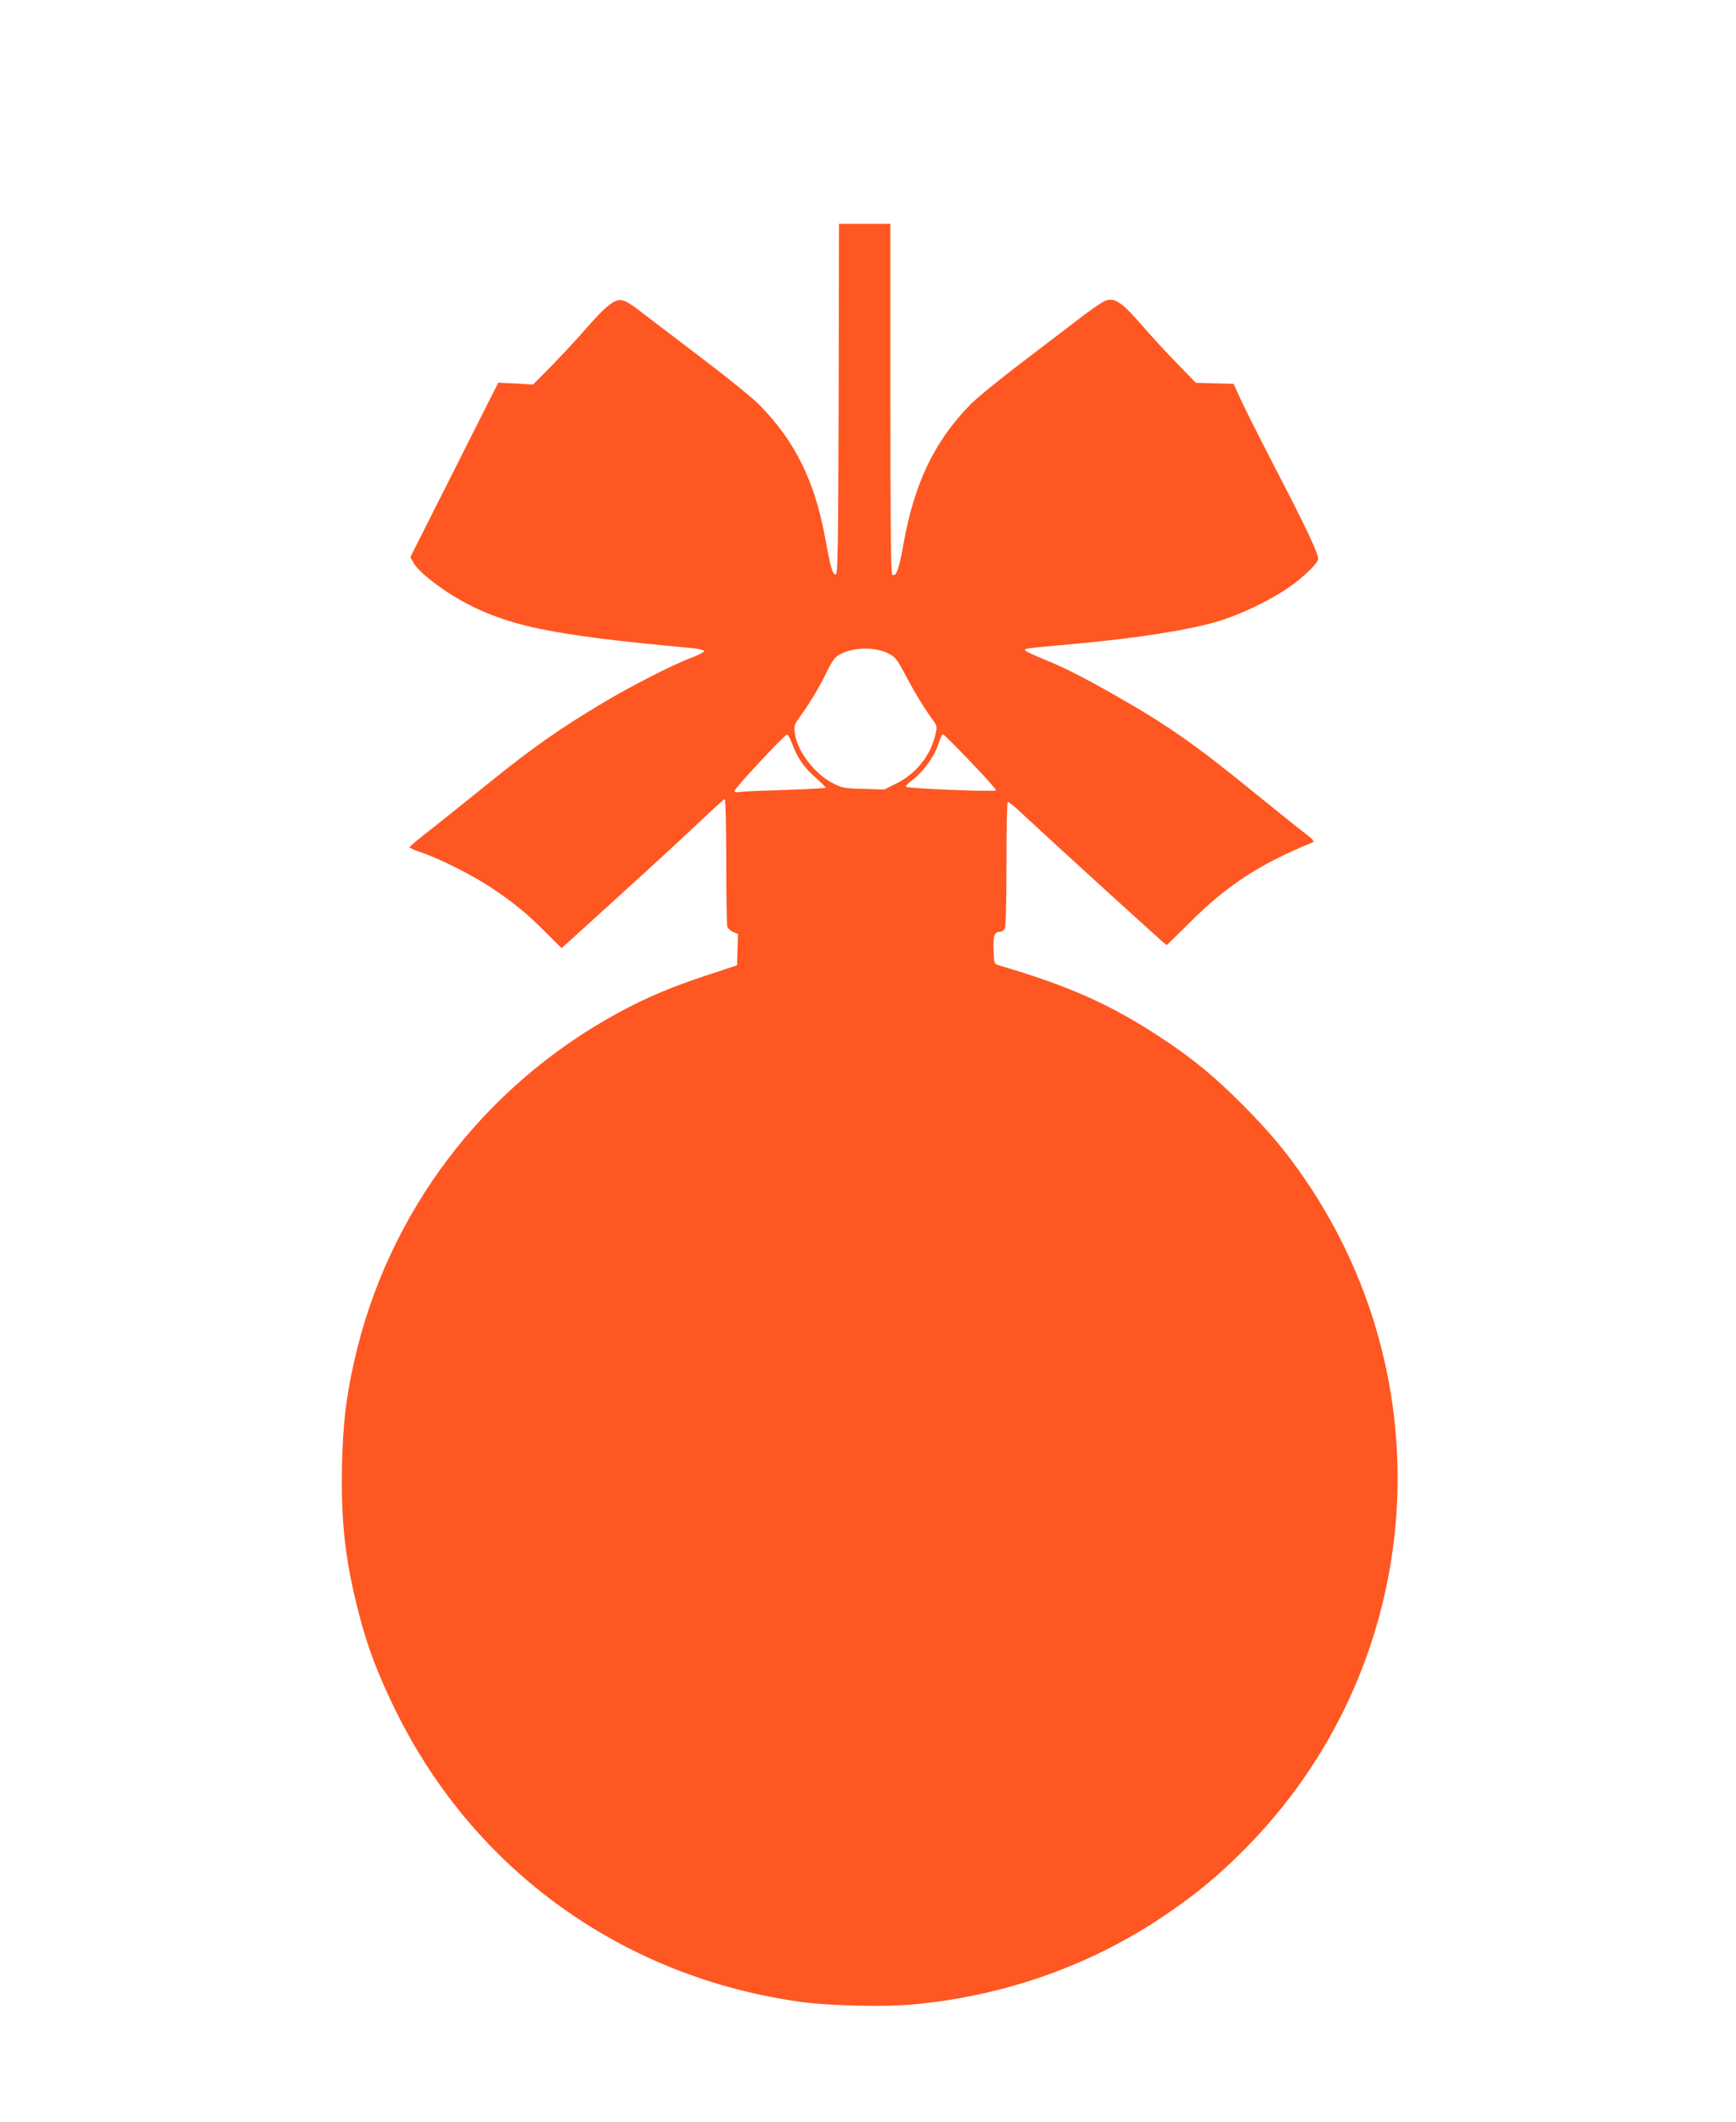
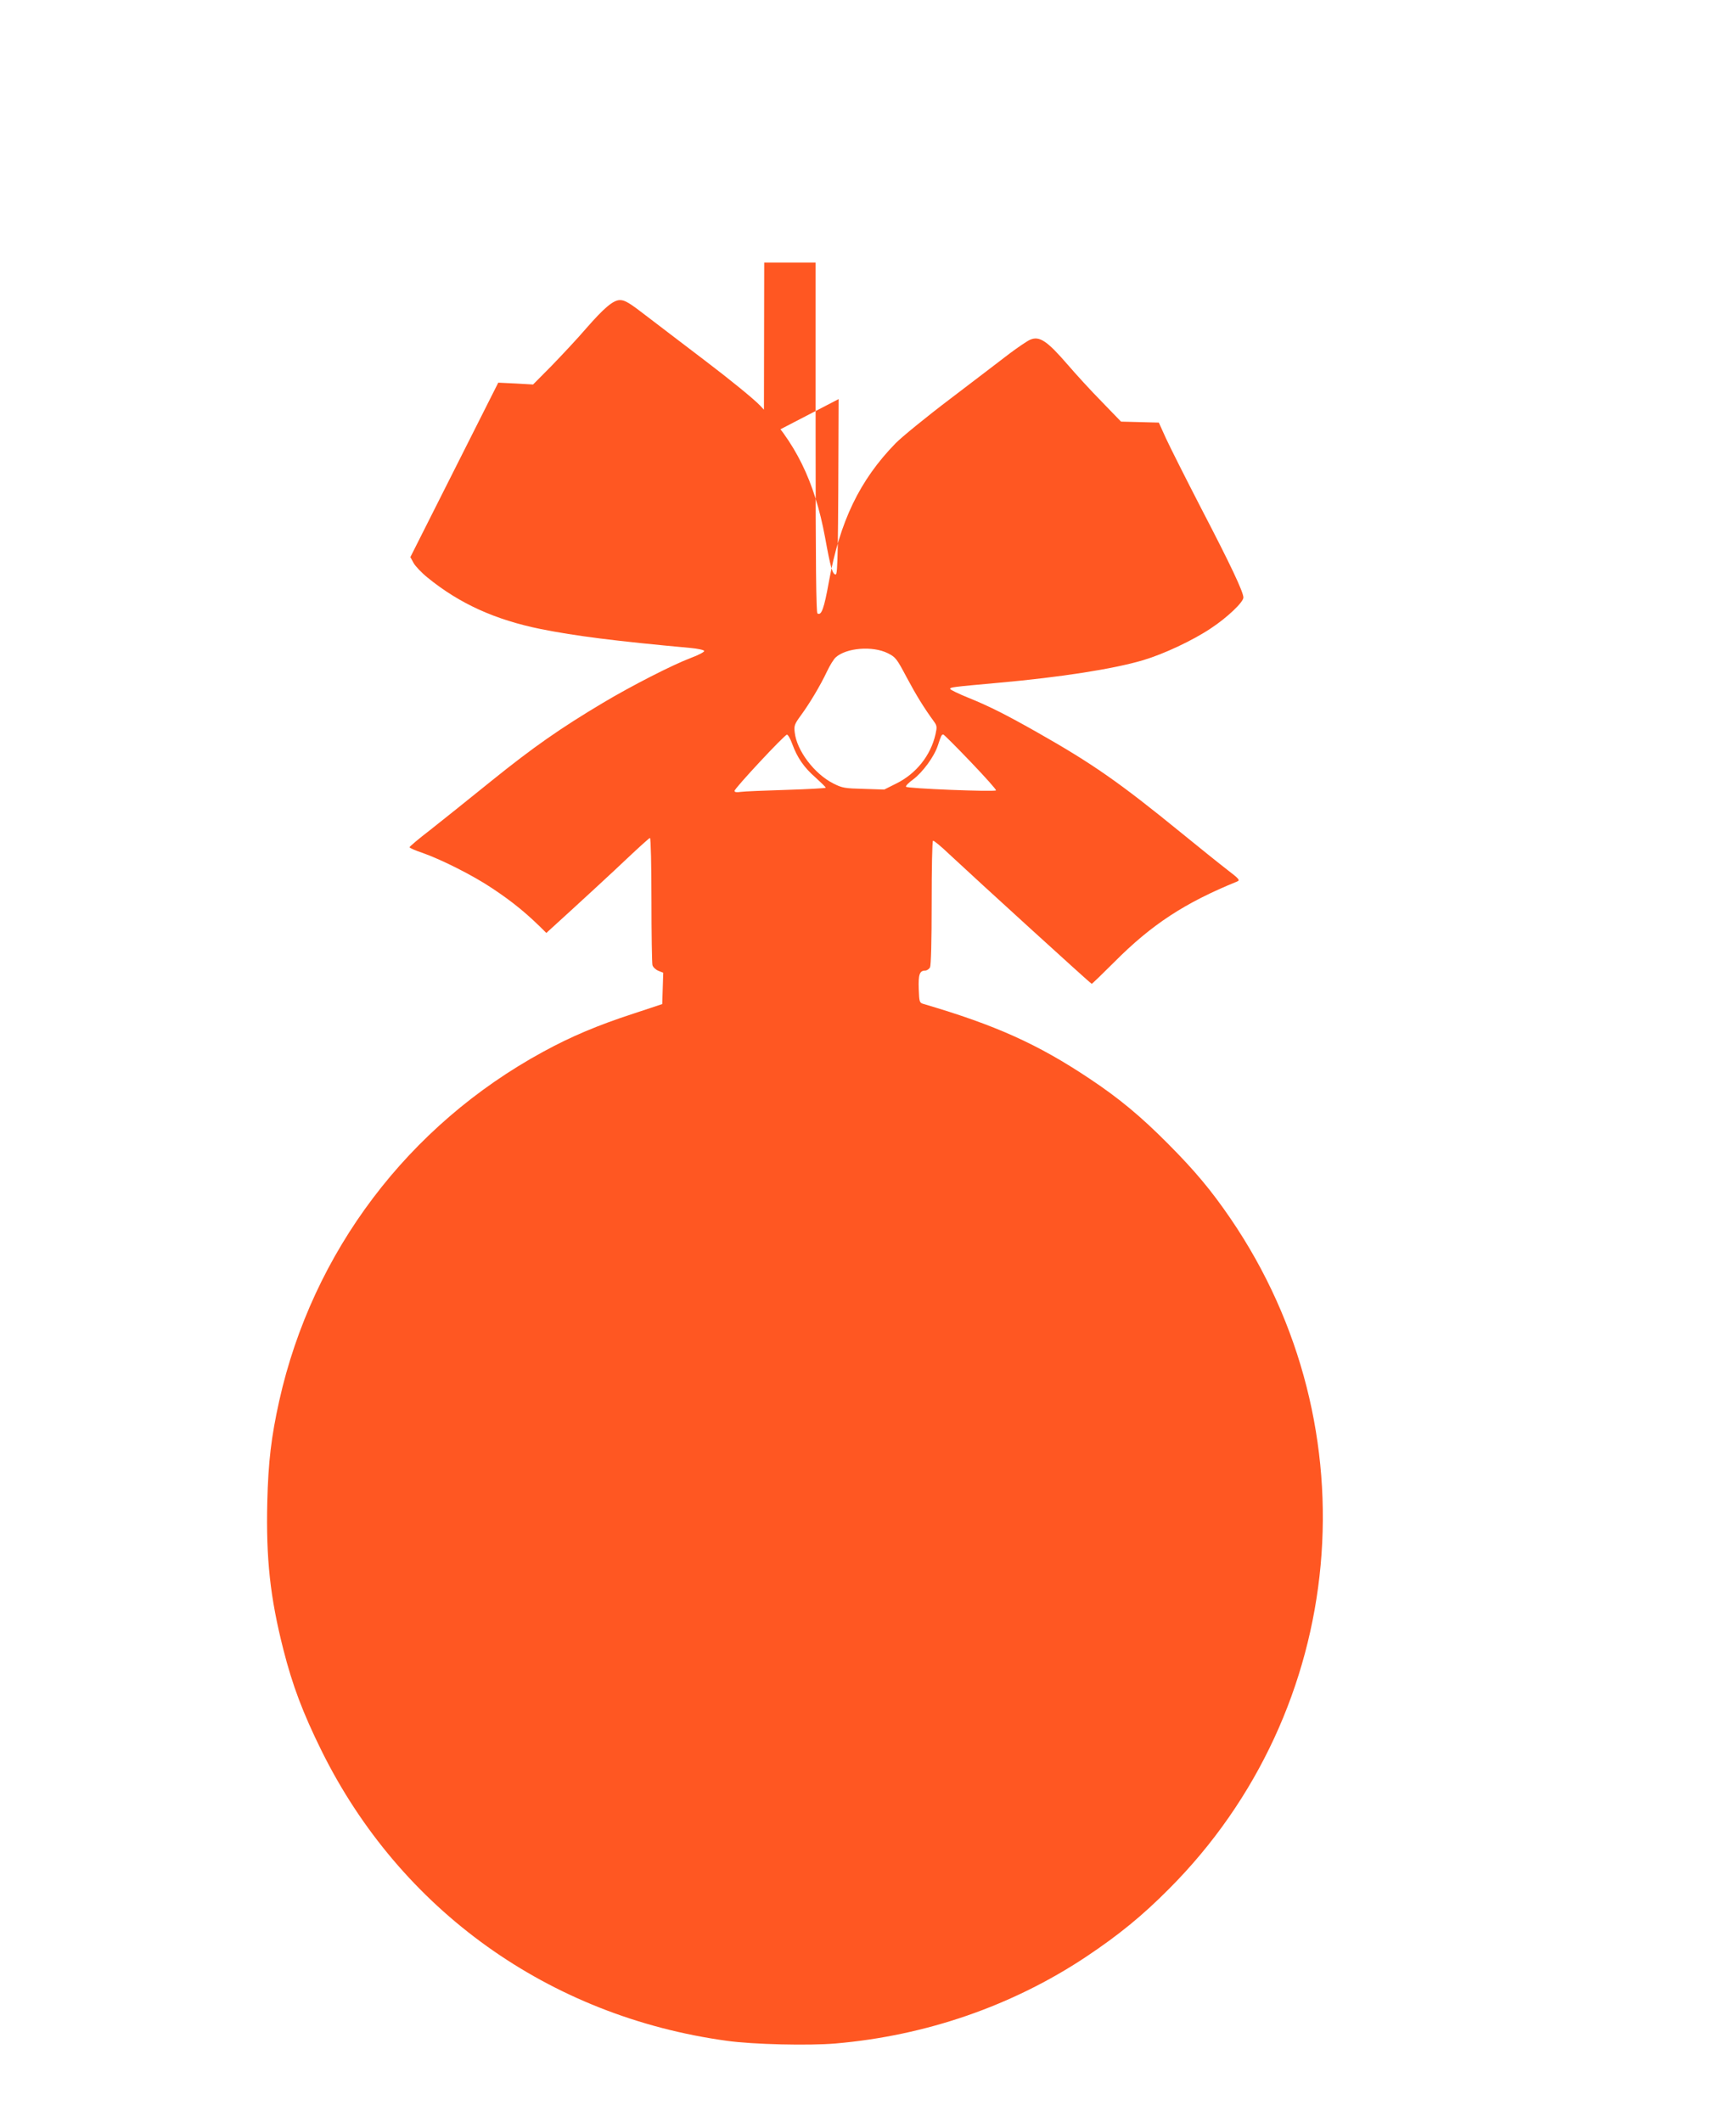
<svg xmlns="http://www.w3.org/2000/svg" version="1.0" width="1047pt" height="1280pt" viewBox="0 0 1047 1280" preserveAspectRatio="xMidYMid meet">
  <g transform="translate(0,1280) scale(0.1,-0.1)" fill="#ff5722" stroke="none">
-     <path d="M5058 10393 c-3 -933 -5 -1058 -18 -1058 -19 0 -31 42 -64 224 -63 340 -180 578 -393 796 -37 39 -186 160 -331 270 -145 110 -300 229 -345 263 -110 85 -137 102 -168 102 -40 0 -95 -46 -204 -171 -54 -63 -149 -164 -209 -226 l-111 -112 -105 6 -105 5 -265 -526 -265 -526 19 -35 c11 -20 49 -60 85 -89 193 -157 407 -254 682 -310 211 -42 445 -72 903 -114 44 -4 81 -12 83 -18 2 -6 -34 -25 -80 -42 -111 -42 -358 -168 -532 -272 -253 -151 -417 -265 -670 -469 -137 -111 -305 -245 -372 -298 -68 -52 -123 -99 -123 -103 0 -4 35 -20 78 -34 116 -41 306 -137 418 -212 130 -86 217 -158 329 -271 l92 -92 359 326 c197 179 417 382 488 450 71 67 133 123 137 123 5 0 9 -168 9 -372 0 -205 3 -383 6 -395 3 -12 19 -27 35 -34 l30 -12 -3 -94 -3 -95 -175 -58 c-212 -69 -376 -138 -544 -230 -813 -443 -1390 -1206 -1591 -2105 -48 -217 -66 -366 -72 -610 -8 -342 17 -576 97 -890 55 -217 118 -383 230 -610 475 -961 1372 -1603 2445 -1750 159 -22 493 -30 655 -16 546 47 1066 227 1510 522 198 132 340 248 500 409 1081 1082 1237 2778 372 4045 -117 171 -214 287 -377 451 -164 165 -295 274 -474 393 -312 208 -565 322 -1001 450 -24 7 -25 12 -28 90 -3 87 5 111 39 111 10 0 23 9 29 19 6 13 10 154 10 390 0 203 3 372 8 374 4 3 48 -33 97 -80 170 -159 855 -783 860 -783 3 0 65 60 138 133 224 225 422 355 741 485 17 7 8 17 -60 69 -43 33 -171 136 -284 228 -367 299 -530 413 -860 600 -189 107 -291 159 -420 211 -57 23 -106 47 -108 52 -3 11 7 12 293 38 370 33 692 83 870 136 122 36 300 119 410 193 97 64 195 157 195 185 0 33 -76 195 -253 535 -94 182 -190 373 -214 425 l-43 95 -114 3 -114 3 -118 122 c-66 67 -158 168 -206 224 -122 141 -168 172 -224 148 -17 -7 -71 -44 -121 -81 -49 -38 -211 -161 -359 -274 -148 -112 -297 -234 -332 -270 -217 -223 -336 -471 -402 -835 -29 -162 -45 -206 -69 -191 -8 5 -11 308 -11 1062 l0 1054 -155 0 -155 0 -2 -1057z m297 -1533 c47 -24 53 -32 113 -145 57 -107 105 -185 165 -267 18 -25 19 -33 9 -77 -29 -128 -117 -238 -237 -297 l-72 -36 -124 4 c-114 3 -129 5 -184 33 -114 58 -220 198 -232 308 -5 40 -1 50 37 102 52 71 117 179 158 266 17 36 40 73 52 84 64 58 223 71 315 25z m-577 -547 c31 -84 71 -142 141 -203 33 -30 61 -57 61 -61 0 -3 -107 -9 -237 -13 -131 -4 -255 -9 -275 -12 -26 -4 -38 -2 -38 6 0 15 301 338 316 339 6 1 21 -25 32 -56z m1076 -108 c87 -91 156 -168 153 -172 -10 -10 -540 11 -543 22 -2 6 17 25 42 43 58 43 128 138 150 205 20 61 23 67 33 67 4 0 78 -74 165 -165z" />
+     <path d="M5058 10393 c-3 -933 -5 -1058 -18 -1058 -19 0 -31 42 -64 224 -63 340 -180 578 -393 796 -37 39 -186 160 -331 270 -145 110 -300 229 -345 263 -110 85 -137 102 -168 102 -40 0 -95 -46 -204 -171 -54 -63 -149 -164 -209 -226 l-111 -112 -105 6 -105 5 -265 -526 -265 -526 19 -35 c11 -20 49 -60 85 -89 193 -157 407 -254 682 -310 211 -42 445 -72 903 -114 44 -4 81 -12 83 -18 2 -6 -34 -25 -80 -42 -111 -42 -358 -168 -532 -272 -253 -151 -417 -265 -670 -469 -137 -111 -305 -245 -372 -298 -68 -52 -123 -99 -123 -103 0 -4 35 -20 78 -34 116 -41 306 -137 418 -212 130 -86 217 -158 329 -271 c197 179 417 382 488 450 71 67 133 123 137 123 5 0 9 -168 9 -372 0 -205 3 -383 6 -395 3 -12 19 -27 35 -34 l30 -12 -3 -94 -3 -95 -175 -58 c-212 -69 -376 -138 -544 -230 -813 -443 -1390 -1206 -1591 -2105 -48 -217 -66 -366 -72 -610 -8 -342 17 -576 97 -890 55 -217 118 -383 230 -610 475 -961 1372 -1603 2445 -1750 159 -22 493 -30 655 -16 546 47 1066 227 1510 522 198 132 340 248 500 409 1081 1082 1237 2778 372 4045 -117 171 -214 287 -377 451 -164 165 -295 274 -474 393 -312 208 -565 322 -1001 450 -24 7 -25 12 -28 90 -3 87 5 111 39 111 10 0 23 9 29 19 6 13 10 154 10 390 0 203 3 372 8 374 4 3 48 -33 97 -80 170 -159 855 -783 860 -783 3 0 65 60 138 133 224 225 422 355 741 485 17 7 8 17 -60 69 -43 33 -171 136 -284 228 -367 299 -530 413 -860 600 -189 107 -291 159 -420 211 -57 23 -106 47 -108 52 -3 11 7 12 293 38 370 33 692 83 870 136 122 36 300 119 410 193 97 64 195 157 195 185 0 33 -76 195 -253 535 -94 182 -190 373 -214 425 l-43 95 -114 3 -114 3 -118 122 c-66 67 -158 168 -206 224 -122 141 -168 172 -224 148 -17 -7 -71 -44 -121 -81 -49 -38 -211 -161 -359 -274 -148 -112 -297 -234 -332 -270 -217 -223 -336 -471 -402 -835 -29 -162 -45 -206 -69 -191 -8 5 -11 308 -11 1062 l0 1054 -155 0 -155 0 -2 -1057z m297 -1533 c47 -24 53 -32 113 -145 57 -107 105 -185 165 -267 18 -25 19 -33 9 -77 -29 -128 -117 -238 -237 -297 l-72 -36 -124 4 c-114 3 -129 5 -184 33 -114 58 -220 198 -232 308 -5 40 -1 50 37 102 52 71 117 179 158 266 17 36 40 73 52 84 64 58 223 71 315 25z m-577 -547 c31 -84 71 -142 141 -203 33 -30 61 -57 61 -61 0 -3 -107 -9 -237 -13 -131 -4 -255 -9 -275 -12 -26 -4 -38 -2 -38 6 0 15 301 338 316 339 6 1 21 -25 32 -56z m1076 -108 c87 -91 156 -168 153 -172 -10 -10 -540 11 -543 22 -2 6 17 25 42 43 58 43 128 138 150 205 20 61 23 67 33 67 4 0 78 -74 165 -165z" />
  </g>
</svg>